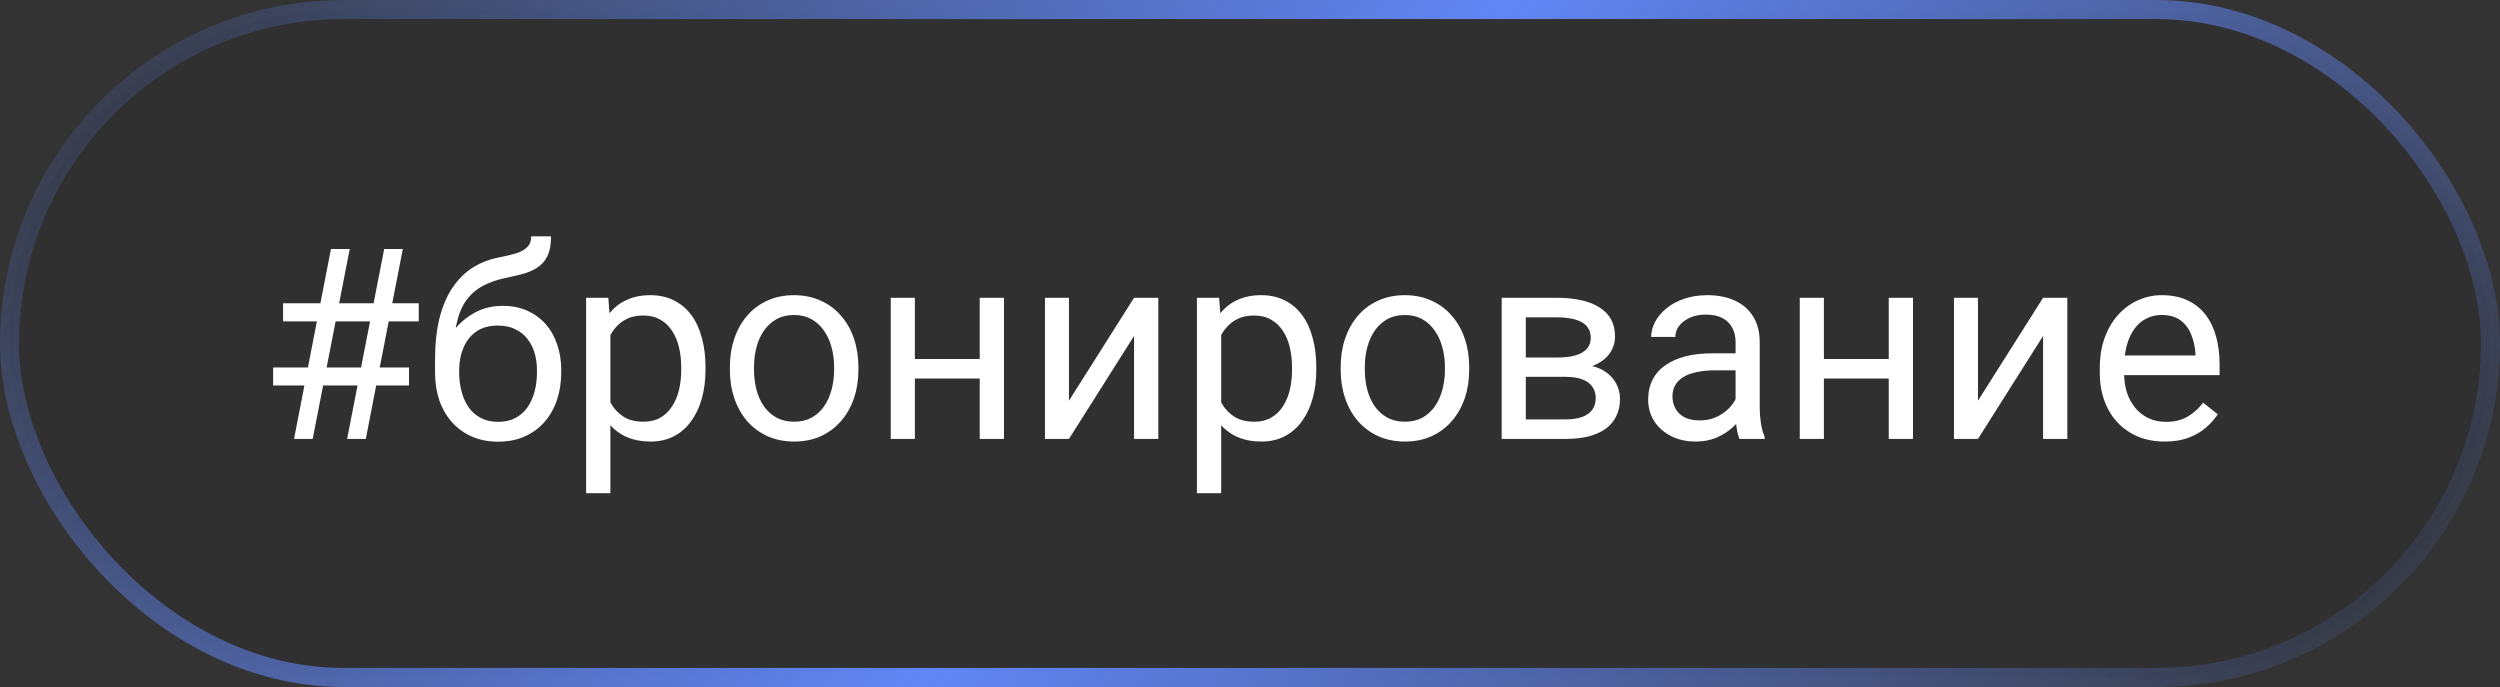
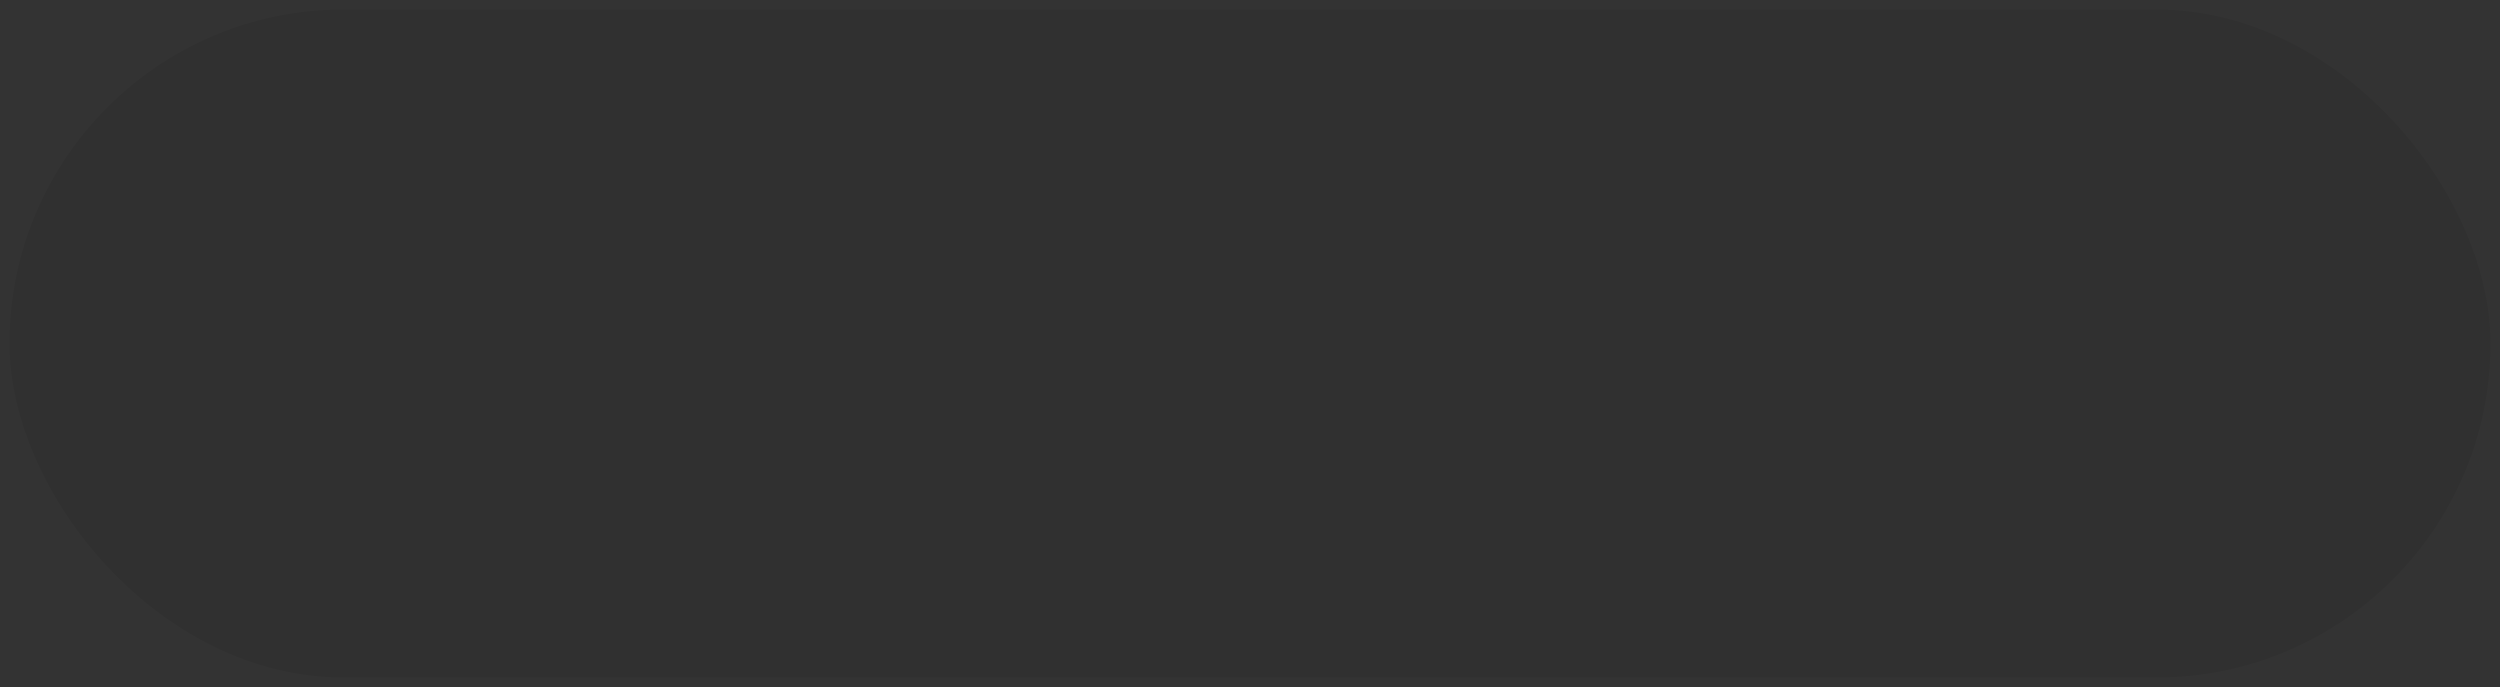
<svg xmlns="http://www.w3.org/2000/svg" width="131" height="36" viewBox="0 0 131 36" fill="none">
  <rect x="0" y="0" width="131" height="36" fill="#333333" stroke="none" />
  <rect x="0.5" y="0.5" width="130" height="35" rx="17.5" fill="black" fill-opacity="0.06" />
-   <rect x="0.5" y="0.5" width="130" height="35" rx="17.5" stroke="url(#paint0_linear_1_4208)" />
-   <path d="M15.407 23L17.342 13.047H18.326L16.385 23H15.407ZM18.189 23L20.131 13.047H21.108L19.167 23H18.189ZM21.942 16.841H14.833V15.891H21.942V16.841ZM21.43 20.197H14.313V19.254H21.43V20.197ZM27.835 12.384H28.874C28.874 12.83 28.806 13.186 28.669 13.45C28.532 13.71 28.345 13.911 28.108 14.052C27.876 14.193 27.612 14.3 27.315 14.373C27.024 14.446 26.721 14.517 26.406 14.585C26.014 14.667 25.65 14.797 25.312 14.975C24.98 15.148 24.693 15.394 24.451 15.713C24.214 16.032 24.039 16.447 23.925 16.957C23.815 17.467 23.786 18.099 23.836 18.851V19.48H22.797V18.851C22.797 18.008 22.877 17.271 23.036 16.643C23.2 16.014 23.43 15.483 23.727 15.05C24.023 14.617 24.374 14.273 24.779 14.018C25.189 13.762 25.641 13.587 26.133 13.491C26.488 13.423 26.794 13.35 27.049 13.273C27.304 13.19 27.498 13.081 27.63 12.944C27.767 12.808 27.835 12.621 27.835 12.384ZM26.338 16.027C26.821 16.027 27.252 16.112 27.63 16.28C28.008 16.449 28.329 16.684 28.594 16.984C28.858 17.285 29.059 17.641 29.195 18.051C29.337 18.456 29.407 18.898 29.407 19.377V19.527C29.407 20.042 29.332 20.521 29.182 20.963C29.036 21.4 28.819 21.783 28.532 22.111C28.25 22.435 27.903 22.688 27.493 22.87C27.088 23.052 26.625 23.144 26.105 23.144C25.586 23.144 25.121 23.052 24.711 22.87C24.305 22.688 23.959 22.435 23.672 22.111C23.385 21.783 23.166 21.4 23.016 20.963C22.87 20.521 22.797 20.042 22.797 19.527V19.377C22.797 19.263 22.817 19.151 22.858 19.042C22.899 18.933 22.95 18.821 23.009 18.707C23.073 18.593 23.13 18.472 23.18 18.345C23.348 17.935 23.578 17.554 23.87 17.203C24.166 16.852 24.52 16.57 24.93 16.355C25.344 16.137 25.814 16.027 26.338 16.027ZM26.092 17.06C25.627 17.06 25.244 17.167 24.943 17.381C24.647 17.595 24.426 17.88 24.28 18.235C24.134 18.586 24.061 18.967 24.061 19.377V19.527C24.061 19.874 24.102 20.202 24.185 20.512C24.267 20.822 24.39 21.097 24.554 21.339C24.722 21.576 24.934 21.763 25.189 21.899C25.449 22.036 25.755 22.105 26.105 22.105C26.456 22.105 26.759 22.036 27.015 21.899C27.27 21.763 27.48 21.576 27.644 21.339C27.808 21.097 27.931 20.822 28.013 20.512C28.095 20.202 28.136 19.874 28.136 19.527V19.377C28.136 19.067 28.095 18.773 28.013 18.495C27.931 18.217 27.805 17.971 27.637 17.757C27.473 17.543 27.261 17.374 27.001 17.251C26.746 17.123 26.443 17.06 26.092 17.06ZM31.984 17.025V25.844H30.713V15.604H31.875L31.984 17.025ZM36.968 19.24V19.384C36.968 19.922 36.904 20.421 36.776 20.881C36.649 21.337 36.462 21.733 36.216 22.07C35.974 22.408 35.676 22.67 35.32 22.856C34.965 23.043 34.557 23.137 34.097 23.137C33.627 23.137 33.213 23.059 32.852 22.904C32.492 22.749 32.187 22.524 31.936 22.227C31.686 21.931 31.485 21.576 31.335 21.161C31.189 20.746 31.089 20.279 31.034 19.76V18.994C31.089 18.447 31.191 17.957 31.342 17.524C31.492 17.091 31.69 16.722 31.936 16.417C32.187 16.107 32.49 15.872 32.846 15.713C33.201 15.549 33.611 15.467 34.076 15.467C34.541 15.467 34.953 15.558 35.313 15.74C35.673 15.918 35.977 16.173 36.223 16.506C36.469 16.838 36.653 17.237 36.776 17.702C36.904 18.162 36.968 18.675 36.968 19.24ZM35.696 19.384V19.24C35.696 18.871 35.658 18.525 35.58 18.201C35.503 17.873 35.382 17.586 35.218 17.34C35.058 17.089 34.853 16.893 34.602 16.752C34.352 16.606 34.053 16.533 33.707 16.533C33.388 16.533 33.11 16.588 32.873 16.697C32.641 16.807 32.442 16.955 32.278 17.142C32.114 17.324 31.98 17.534 31.875 17.77C31.775 18.003 31.7 18.244 31.649 18.495V20.266C31.741 20.585 31.868 20.885 32.032 21.168C32.196 21.446 32.415 21.672 32.688 21.845C32.962 22.013 33.306 22.098 33.721 22.098C34.062 22.098 34.356 22.027 34.602 21.886C34.853 21.74 35.058 21.542 35.218 21.291C35.382 21.04 35.503 20.753 35.58 20.43C35.658 20.102 35.696 19.753 35.696 19.384ZM38.246 19.384V19.227C38.246 18.693 38.324 18.199 38.478 17.743C38.633 17.283 38.857 16.884 39.148 16.547C39.44 16.205 39.793 15.941 40.208 15.754C40.623 15.562 41.088 15.467 41.602 15.467C42.122 15.467 42.589 15.562 43.004 15.754C43.423 15.941 43.779 16.205 44.07 16.547C44.367 16.884 44.592 17.283 44.747 17.743C44.902 18.199 44.98 18.693 44.98 19.227V19.384C44.98 19.917 44.902 20.412 44.747 20.867C44.592 21.323 44.367 21.722 44.07 22.064C43.779 22.401 43.425 22.665 43.011 22.856C42.601 23.043 42.136 23.137 41.616 23.137C41.097 23.137 40.63 23.043 40.215 22.856C39.8 22.665 39.445 22.401 39.148 22.064C38.857 21.722 38.633 21.323 38.478 20.867C38.324 20.412 38.246 19.917 38.246 19.384ZM39.511 19.227V19.384C39.511 19.753 39.554 20.102 39.641 20.43C39.727 20.753 39.857 21.04 40.03 21.291C40.208 21.542 40.429 21.74 40.693 21.886C40.958 22.027 41.265 22.098 41.616 22.098C41.963 22.098 42.266 22.027 42.525 21.886C42.79 21.74 43.008 21.542 43.182 21.291C43.355 21.04 43.485 20.753 43.571 20.43C43.662 20.102 43.708 19.753 43.708 19.384V19.227C43.708 18.862 43.662 18.518 43.571 18.194C43.485 17.866 43.352 17.577 43.175 17.326C43.002 17.071 42.783 16.87 42.519 16.725C42.259 16.579 41.953 16.506 41.602 16.506C41.256 16.506 40.951 16.579 40.687 16.725C40.427 16.87 40.208 17.071 40.03 17.326C39.857 17.577 39.727 17.866 39.641 18.194C39.554 18.518 39.511 18.862 39.511 19.227ZM51.583 18.81V19.835H47.673V18.81H51.583ZM47.94 15.604V23H46.675V15.604H47.94ZM52.608 15.604V23H51.337V15.604H52.608ZM56.013 20.997L59.424 15.604H60.695V23H59.424V17.606L56.013 23H54.755V15.604H56.013V20.997ZM63.99 17.025V25.844H62.719V15.604H63.881L63.99 17.025ZM68.974 19.24V19.384C68.974 19.922 68.91 20.421 68.782 20.881C68.655 21.337 68.468 21.733 68.222 22.07C67.98 22.408 67.682 22.67 67.326 22.856C66.971 23.043 66.563 23.137 66.103 23.137C65.633 23.137 65.218 23.059 64.858 22.904C64.498 22.749 64.193 22.524 63.942 22.227C63.692 21.931 63.491 21.576 63.341 21.161C63.195 20.746 63.095 20.279 63.04 19.76V18.994C63.095 18.447 63.197 17.957 63.348 17.524C63.498 17.091 63.696 16.722 63.942 16.417C64.193 16.107 64.496 15.872 64.852 15.713C65.207 15.549 65.617 15.467 66.082 15.467C66.547 15.467 66.959 15.558 67.319 15.74C67.679 15.918 67.982 16.173 68.228 16.506C68.475 16.838 68.659 17.237 68.782 17.702C68.91 18.162 68.974 18.675 68.974 19.24ZM67.702 19.384V19.24C67.702 18.871 67.663 18.525 67.586 18.201C67.508 17.873 67.388 17.586 67.224 17.34C67.064 17.089 66.859 16.893 66.608 16.752C66.358 16.606 66.059 16.533 65.713 16.533C65.394 16.533 65.116 16.588 64.879 16.697C64.647 16.807 64.448 16.955 64.284 17.142C64.12 17.324 63.986 17.534 63.881 17.77C63.781 18.003 63.705 18.244 63.655 18.495V20.266C63.746 20.585 63.874 20.885 64.038 21.168C64.202 21.446 64.421 21.672 64.694 21.845C64.968 22.013 65.312 22.098 65.727 22.098C66.068 22.098 66.362 22.027 66.608 21.886C66.859 21.74 67.064 21.542 67.224 21.291C67.388 21.04 67.508 20.753 67.586 20.43C67.663 20.102 67.702 19.753 67.702 19.384ZM70.252 19.384V19.227C70.252 18.693 70.329 18.199 70.484 17.743C70.639 17.283 70.863 16.884 71.154 16.547C71.446 16.205 71.799 15.941 72.214 15.754C72.629 15.562 73.093 15.467 73.608 15.467C74.128 15.467 74.595 15.562 75.01 15.754C75.429 15.941 75.784 16.205 76.076 16.547C76.372 16.884 76.598 17.283 76.753 17.743C76.908 18.199 76.985 18.693 76.985 19.227V19.384C76.985 19.917 76.908 20.412 76.753 20.867C76.598 21.323 76.372 21.722 76.076 22.064C75.784 22.401 75.431 22.665 75.017 22.856C74.606 23.043 74.142 23.137 73.622 23.137C73.103 23.137 72.635 23.043 72.221 22.856C71.806 22.665 71.451 22.401 71.154 22.064C70.863 21.722 70.639 21.323 70.484 20.867C70.329 20.412 70.252 19.917 70.252 19.384ZM71.517 19.227V19.384C71.517 19.753 71.56 20.102 71.647 20.43C71.733 20.753 71.863 21.04 72.036 21.291C72.214 21.542 72.435 21.74 72.699 21.886C72.963 22.027 73.271 22.098 73.622 22.098C73.968 22.098 74.272 22.027 74.531 21.886C74.796 21.74 75.014 21.542 75.188 21.291C75.361 21.04 75.491 20.753 75.577 20.43C75.668 20.102 75.714 19.753 75.714 19.384V19.227C75.714 18.862 75.668 18.518 75.577 18.194C75.491 17.866 75.358 17.577 75.181 17.326C75.007 17.071 74.789 16.87 74.524 16.725C74.265 16.579 73.959 16.506 73.608 16.506C73.262 16.506 72.957 16.579 72.692 16.725C72.433 16.87 72.214 17.071 72.036 17.326C71.863 17.577 71.733 17.866 71.647 18.194C71.56 18.518 71.517 18.862 71.517 19.227ZM82.044 19.746H79.617L79.603 18.734H81.586C81.978 18.734 82.304 18.696 82.564 18.618C82.828 18.541 83.026 18.424 83.158 18.27C83.29 18.115 83.356 17.923 83.356 17.695C83.356 17.518 83.318 17.363 83.24 17.23C83.167 17.094 83.056 16.982 82.905 16.895C82.755 16.804 82.568 16.738 82.345 16.697C82.126 16.652 81.868 16.629 81.572 16.629H79.952V23H78.688V15.604H81.572C82.042 15.604 82.463 15.645 82.837 15.727C83.215 15.809 83.537 15.934 83.801 16.102C84.07 16.267 84.275 16.476 84.416 16.731C84.557 16.987 84.628 17.287 84.628 17.634C84.628 17.857 84.582 18.069 84.491 18.27C84.4 18.47 84.266 18.648 84.088 18.803C83.91 18.958 83.691 19.085 83.432 19.186C83.172 19.281 82.873 19.343 82.536 19.37L82.044 19.746ZM82.044 23H79.159L79.788 21.975H82.044C82.395 21.975 82.686 21.931 82.919 21.845C83.151 21.754 83.325 21.626 83.439 21.462C83.557 21.293 83.616 21.093 83.616 20.86C83.616 20.628 83.557 20.43 83.439 20.266C83.325 20.097 83.151 19.969 82.919 19.883C82.686 19.792 82.395 19.746 82.044 19.746H80.123L80.137 18.734H82.536L82.994 19.117C83.4 19.149 83.744 19.249 84.026 19.418C84.309 19.587 84.523 19.801 84.669 20.061C84.815 20.316 84.888 20.594 84.888 20.895C84.888 21.241 84.822 21.546 84.689 21.811C84.562 22.075 84.375 22.296 84.129 22.474C83.883 22.647 83.584 22.779 83.233 22.87C82.882 22.957 82.486 23 82.044 23ZM90.944 21.735V17.928C90.944 17.636 90.885 17.383 90.767 17.169C90.653 16.95 90.48 16.782 90.247 16.663C90.015 16.545 89.728 16.485 89.386 16.485C89.067 16.485 88.787 16.54 88.545 16.649C88.308 16.759 88.121 16.902 87.984 17.08C87.852 17.258 87.786 17.449 87.786 17.654H86.522C86.522 17.39 86.59 17.128 86.727 16.868C86.863 16.608 87.059 16.374 87.314 16.164C87.574 15.95 87.884 15.781 88.244 15.658C88.609 15.531 89.014 15.467 89.461 15.467C89.999 15.467 90.473 15.558 90.883 15.74C91.297 15.922 91.621 16.198 91.853 16.567C92.091 16.932 92.209 17.39 92.209 17.941V21.387C92.209 21.633 92.23 21.895 92.27 22.173C92.316 22.451 92.382 22.69 92.469 22.891V23H91.149C91.086 22.854 91.035 22.66 90.999 22.419C90.963 22.173 90.944 21.945 90.944 21.735ZM91.163 18.516L91.177 19.404H89.898C89.538 19.404 89.217 19.434 88.935 19.493C88.652 19.548 88.415 19.632 88.224 19.746C88.032 19.86 87.886 20.004 87.786 20.177C87.686 20.345 87.636 20.544 87.636 20.771C87.636 21.004 87.688 21.216 87.793 21.407C87.898 21.599 88.055 21.751 88.265 21.865C88.479 21.975 88.741 22.029 89.051 22.029C89.438 22.029 89.78 21.947 90.076 21.783C90.372 21.619 90.607 21.419 90.78 21.182C90.958 20.945 91.054 20.715 91.067 20.491L91.607 21.1C91.576 21.291 91.489 21.503 91.348 21.735C91.206 21.968 91.017 22.191 90.78 22.405C90.548 22.615 90.27 22.79 89.946 22.932C89.627 23.068 89.267 23.137 88.866 23.137C88.365 23.137 87.925 23.039 87.547 22.843C87.173 22.647 86.882 22.385 86.672 22.057C86.467 21.724 86.364 21.352 86.364 20.942C86.364 20.546 86.442 20.197 86.597 19.896C86.752 19.591 86.975 19.338 87.267 19.138C87.558 18.933 87.909 18.778 88.319 18.673C88.73 18.568 89.188 18.516 89.693 18.516H91.163ZM99.216 18.81V19.835H95.306V18.81H99.216ZM95.572 15.604V23H94.308V15.604H95.572ZM100.241 15.604V23H98.97V15.604H100.241ZM103.646 20.997L107.057 15.604H108.328V23H107.057V17.606L103.646 23H102.388V15.604H103.646V20.997ZM113.428 23.137C112.913 23.137 112.446 23.05 112.026 22.877C111.612 22.699 111.254 22.451 110.953 22.132C110.657 21.813 110.429 21.435 110.27 20.997C110.11 20.56 110.03 20.081 110.03 19.561V19.274C110.03 18.673 110.119 18.137 110.297 17.668C110.475 17.194 110.716 16.793 111.021 16.465C111.327 16.137 111.673 15.888 112.061 15.72C112.448 15.551 112.849 15.467 113.264 15.467C113.792 15.467 114.248 15.558 114.631 15.74C115.018 15.922 115.335 16.178 115.581 16.506C115.827 16.829 116.009 17.212 116.128 17.654C116.246 18.092 116.306 18.57 116.306 19.09V19.657H110.782V18.625H115.041V18.529C115.023 18.201 114.954 17.882 114.836 17.572C114.722 17.262 114.54 17.007 114.289 16.807C114.038 16.606 113.697 16.506 113.264 16.506C112.977 16.506 112.712 16.567 112.471 16.69C112.229 16.809 112.022 16.987 111.849 17.224C111.675 17.461 111.541 17.75 111.445 18.092C111.35 18.434 111.302 18.828 111.302 19.274V19.561C111.302 19.912 111.35 20.243 111.445 20.553C111.546 20.858 111.689 21.127 111.876 21.359C112.067 21.592 112.298 21.774 112.566 21.906C112.84 22.038 113.15 22.105 113.496 22.105C113.943 22.105 114.321 22.013 114.631 21.831C114.941 21.649 115.212 21.405 115.444 21.1L116.21 21.708C116.05 21.95 115.848 22.18 115.602 22.398C115.355 22.617 115.052 22.795 114.692 22.932C114.337 23.068 113.915 23.137 113.428 23.137Z" fill="white" />
  <defs>
    <linearGradient id="paint0_linear_1_4208" x1="43.175" y1="-52.714" x2="136.582" y2="28.252" gradientUnits="userSpaceOnUse">
      <stop stop-color="#6186F5" stop-opacity="0" />
      <stop offset="0.5" stop-color="#6186F5" />
      <stop offset="1" stop-color="#6186F5" stop-opacity="0" />
    </linearGradient>
  </defs>
</svg>